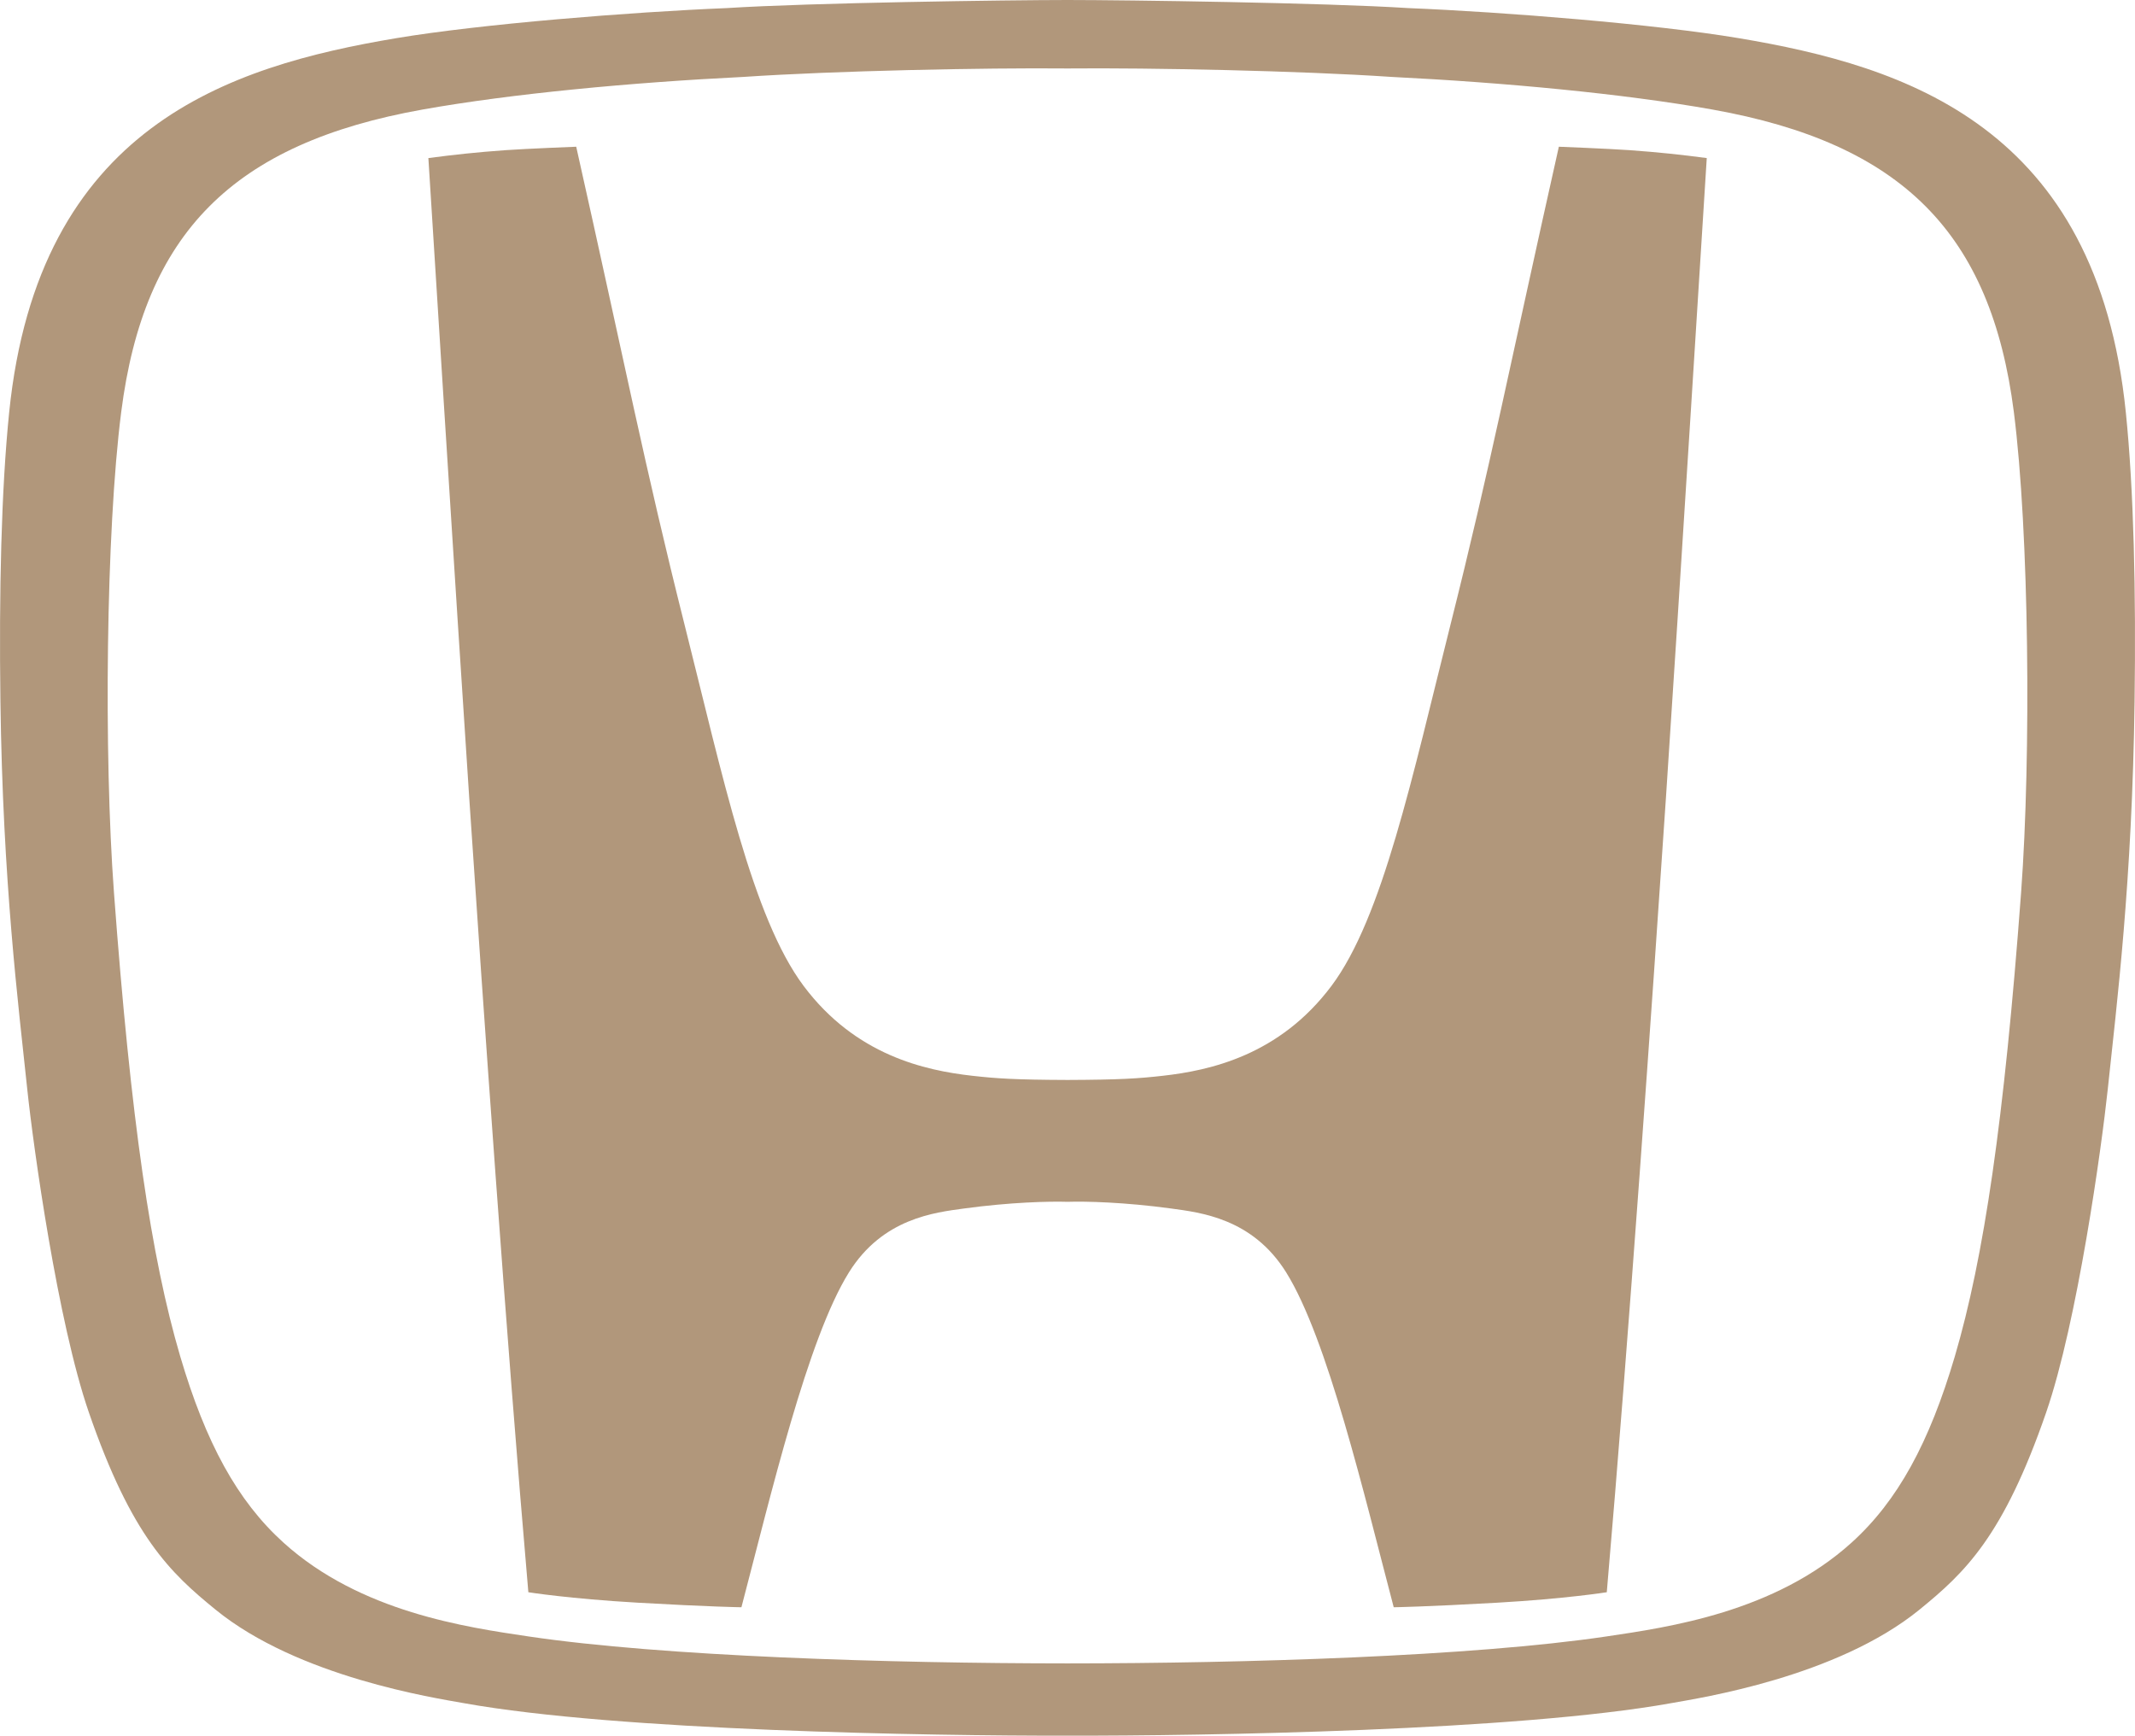
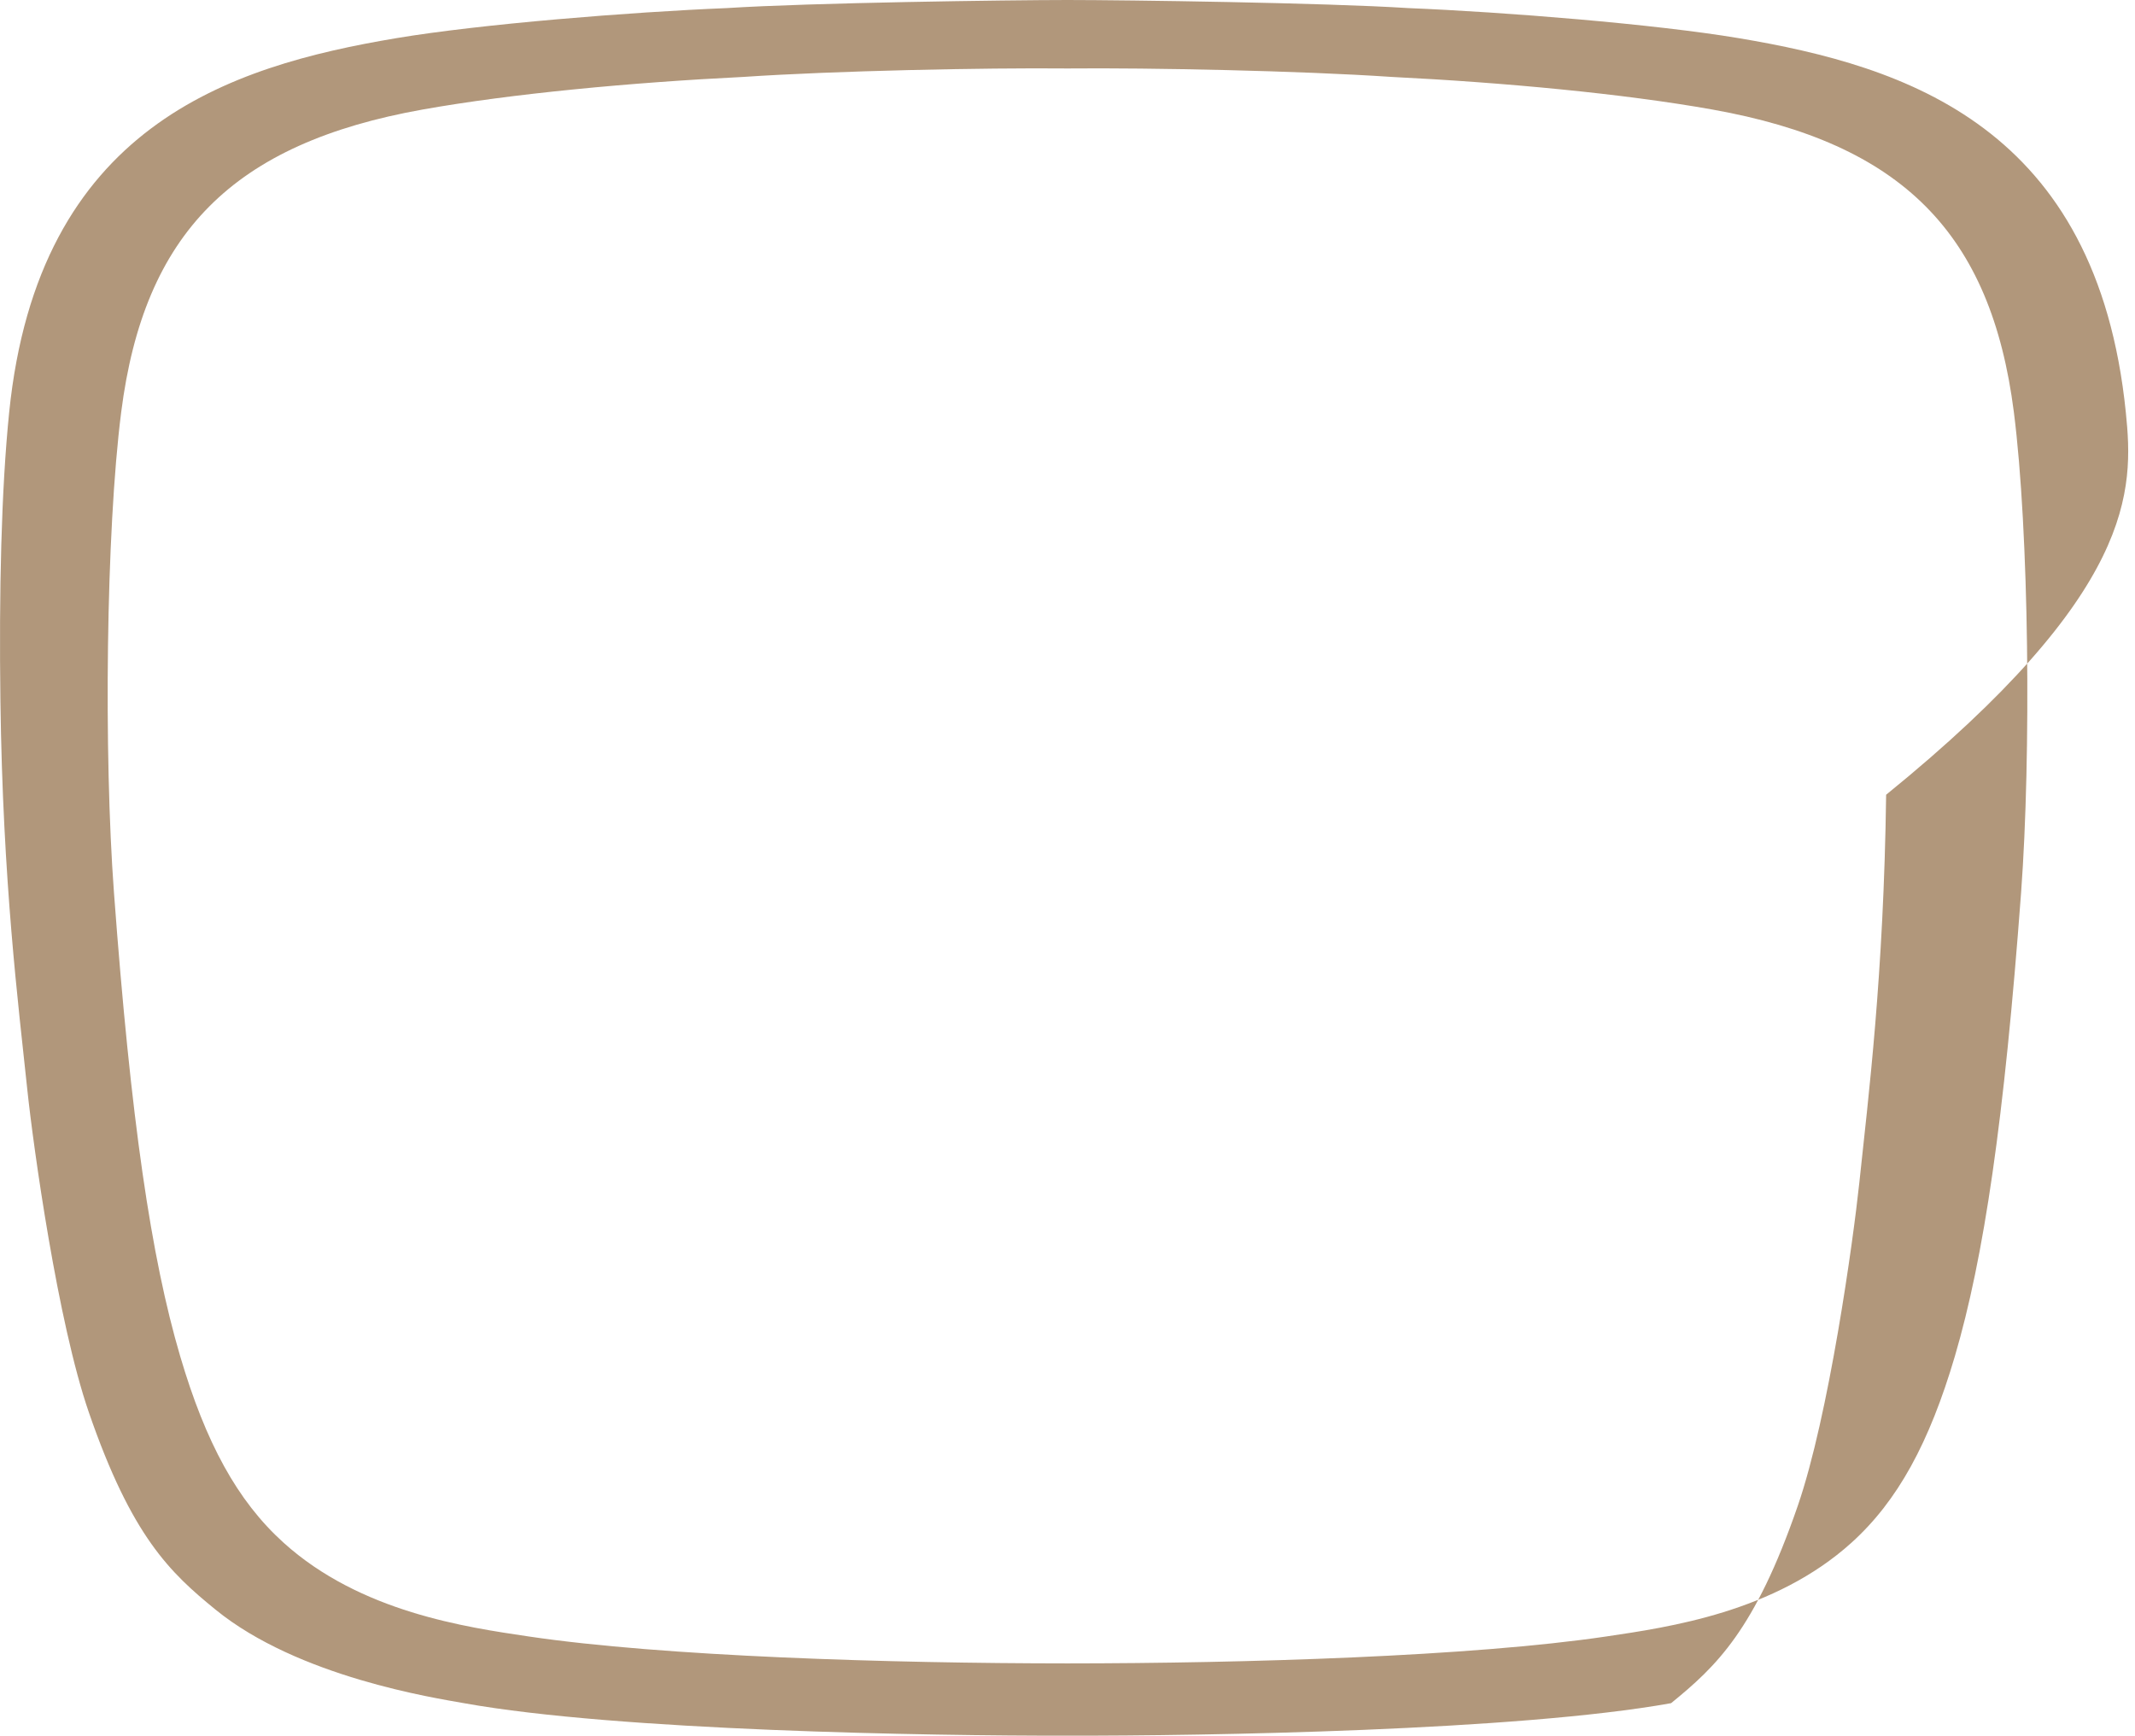
<svg xmlns="http://www.w3.org/2000/svg" xmlns:ns1="http://sodipodi.sourceforge.net/DTD/sodipodi-0.dtd" xmlns:ns2="http://www.inkscape.org/namespaces/inkscape" version="1.1" id="Layer_1" width="71.496" height="58.13" viewBox="0 0 71.496 58.13" overflow="visible" enable-background="new 0 0 71.496 58.13" xml:space="preserve" ns1:version="0.32" ns2:version="0.44.1" ns1:docname="honda_svg.svg" ns1:docbase="C:\Documents and Settings\Compaq_Owner\My Documents">
  <defs id="defs1970" />
  <ns1:namedview ns2:window-height="573" ns2:window-width="853" ns2:pageshadow="2" ns2:pageopacity="0.0" guidetolerance="10.0" gridtolerance="10.0" objecttolerance="10.0" borderopacity="1.0" bordercolor="#666666" pagecolor="#ffffff" id="base" ns2:zoom="6.5026663" ns2:cx="35.748001" ns2:cy="29.065001" ns2:window-x="154" ns2:window-y="154" ns2:current-layer="Layer_1" />
  <g id="g1963">
-     <path fill="#B1977B" d="M52.202,4.914c-1.644,7.328-2.292,10.694-3.627,16c-1.281,5.092-2.273,9.816-3.989,12.107   c-1.742,2.324-4.065,2.83-5.647,3.008c-0.819,0.092-1.416,0.133-3.19,0.14c-1.774-0.007-2.371-0.048-3.19-0.14   c-1.582-0.178-3.906-0.684-5.647-3.008c-1.715-2.291-2.708-7.016-3.99-12.107c-1.334-5.306-1.983-8.672-3.626-16   c0,0-1.639,0.064-2.365,0.115c-0.981,0.07-1.749,0.154-2.586,0.265c0,0,0.943,15.07,1.37,21.455   c0.449,6.716,1.237,18.032,1.978,26.577c0,0,1.376,0.219,3.662,0.35c2.404,0.138,3.473,0.153,3.473,0.153   c0.989-3.764,2.212-8.988,3.601-11.216c1.129-1.812,2.868-2.004,3.854-2.139c1.549-0.211,2.855-0.243,3.46-0.224l0,0   c0.002,0,0.004,0,0.006,0s0.005,0,0.006,0l0,0c0.605-0.02,1.912,0.013,3.461,0.224c0.985,0.135,2.725,0.327,3.854,2.139   c1.389,2.228,2.612,7.452,3.602,11.216c0,0,1.069-0.016,3.473-0.153c2.285-0.131,3.662-0.35,3.662-0.35   c0.74-8.545,1.529-19.86,1.979-26.577c0.427-6.385,1.369-21.455,1.369-21.455c-0.836-0.111-1.604-0.194-2.586-0.265   C53.841,4.978,52.202,4.914,52.202,4.914z" id="path1965" />
-     <path fill="#B1977B" d="M71.189,13.811C70.217,4.239,63.831,2.218,58.225,1.278c-2.826-0.474-7.845-0.875-11.063-1.007   C44.35,0.091,37.717,0.001,35.748,0c-1.968,0.001-8.601,0.091-11.413,0.271c-3.218,0.132-8.237,0.533-11.062,1.007   C7.666,2.218,1.28,4.239,0.307,13.811c-0.265,2.607-0.341,6.009-0.293,9.672c0.08,6.065,0.601,10.161,0.899,12.996   c0.205,1.946,1.018,7.796,2.062,10.822c1.434,4.158,2.723,5.369,4.241,6.606c2.775,2.263,7.345,2.959,8.319,3.134   c5.16,0.928,15.603,1.095,20.213,1.089c4.611,0.006,15.055-0.161,20.213-1.089c0.975-0.175,5.545-0.871,8.32-3.134   c1.518-1.237,2.807-2.448,4.241-6.606c1.044-3.026,1.856-8.876,2.062-10.822c0.298-2.835,0.819-6.931,0.898-12.996   C71.531,19.82,71.455,16.417,71.189,13.811z M67.682,29.889c-0.567,7.646-1.247,12.231-2.219,15.536   c-0.854,2.895-1.912,4.84-3.457,6.238c-2.579,2.333-6.131,2.834-8.215,3.144c-4.502,0.668-12.084,0.9-18.043,0.902   c-5.959-0.002-13.54-0.234-18.043-0.902c-2.083-0.31-5.634-0.811-8.213-3.144c-1.546-1.398-2.604-3.344-3.457-6.238   c-0.973-3.305-1.653-7.89-2.219-15.536C3.474,25.28,3.546,17.813,4.059,13.8C4.822,7.816,7.793,4.802,14.16,3.667   c2.971-0.529,6.965-0.905,10.755-1.092c3.039-0.205,8.041-0.308,10.833-0.282c2.793-0.026,7.795,0.077,10.833,0.282   c3.79,0.188,7.784,0.563,10.755,1.092c6.367,1.135,9.338,4.148,10.103,10.132C67.951,17.813,68.022,25.28,67.682,29.889z" id="path1967" />
+     <path fill="#B1977B" d="M71.189,13.811C70.217,4.239,63.831,2.218,58.225,1.278c-2.826-0.474-7.845-0.875-11.063-1.007   C44.35,0.091,37.717,0.001,35.748,0c-1.968,0.001-8.601,0.091-11.413,0.271c-3.218,0.132-8.237,0.533-11.062,1.007   C7.666,2.218,1.28,4.239,0.307,13.811c-0.265,2.607-0.341,6.009-0.293,9.672c0.08,6.065,0.601,10.161,0.899,12.996   c0.205,1.946,1.018,7.796,2.062,10.822c1.434,4.158,2.723,5.369,4.241,6.606c2.775,2.263,7.345,2.959,8.319,3.134   c5.16,0.928,15.603,1.095,20.213,1.089c4.611,0.006,15.055-0.161,20.213-1.089c1.518-1.237,2.807-2.448,4.241-6.606c1.044-3.026,1.856-8.876,2.062-10.822c0.298-2.835,0.819-6.931,0.898-12.996   C71.531,19.82,71.455,16.417,71.189,13.811z M67.682,29.889c-0.567,7.646-1.247,12.231-2.219,15.536   c-0.854,2.895-1.912,4.84-3.457,6.238c-2.579,2.333-6.131,2.834-8.215,3.144c-4.502,0.668-12.084,0.9-18.043,0.902   c-5.959-0.002-13.54-0.234-18.043-0.902c-2.083-0.31-5.634-0.811-8.213-3.144c-1.546-1.398-2.604-3.344-3.457-6.238   c-0.973-3.305-1.653-7.89-2.219-15.536C3.474,25.28,3.546,17.813,4.059,13.8C4.822,7.816,7.793,4.802,14.16,3.667   c2.971-0.529,6.965-0.905,10.755-1.092c3.039-0.205,8.041-0.308,10.833-0.282c2.793-0.026,7.795,0.077,10.833,0.282   c3.79,0.188,7.784,0.563,10.755,1.092c6.367,1.135,9.338,4.148,10.103,10.132C67.951,17.813,68.022,25.28,67.682,29.889z" id="path1967" />
  </g>
</svg>